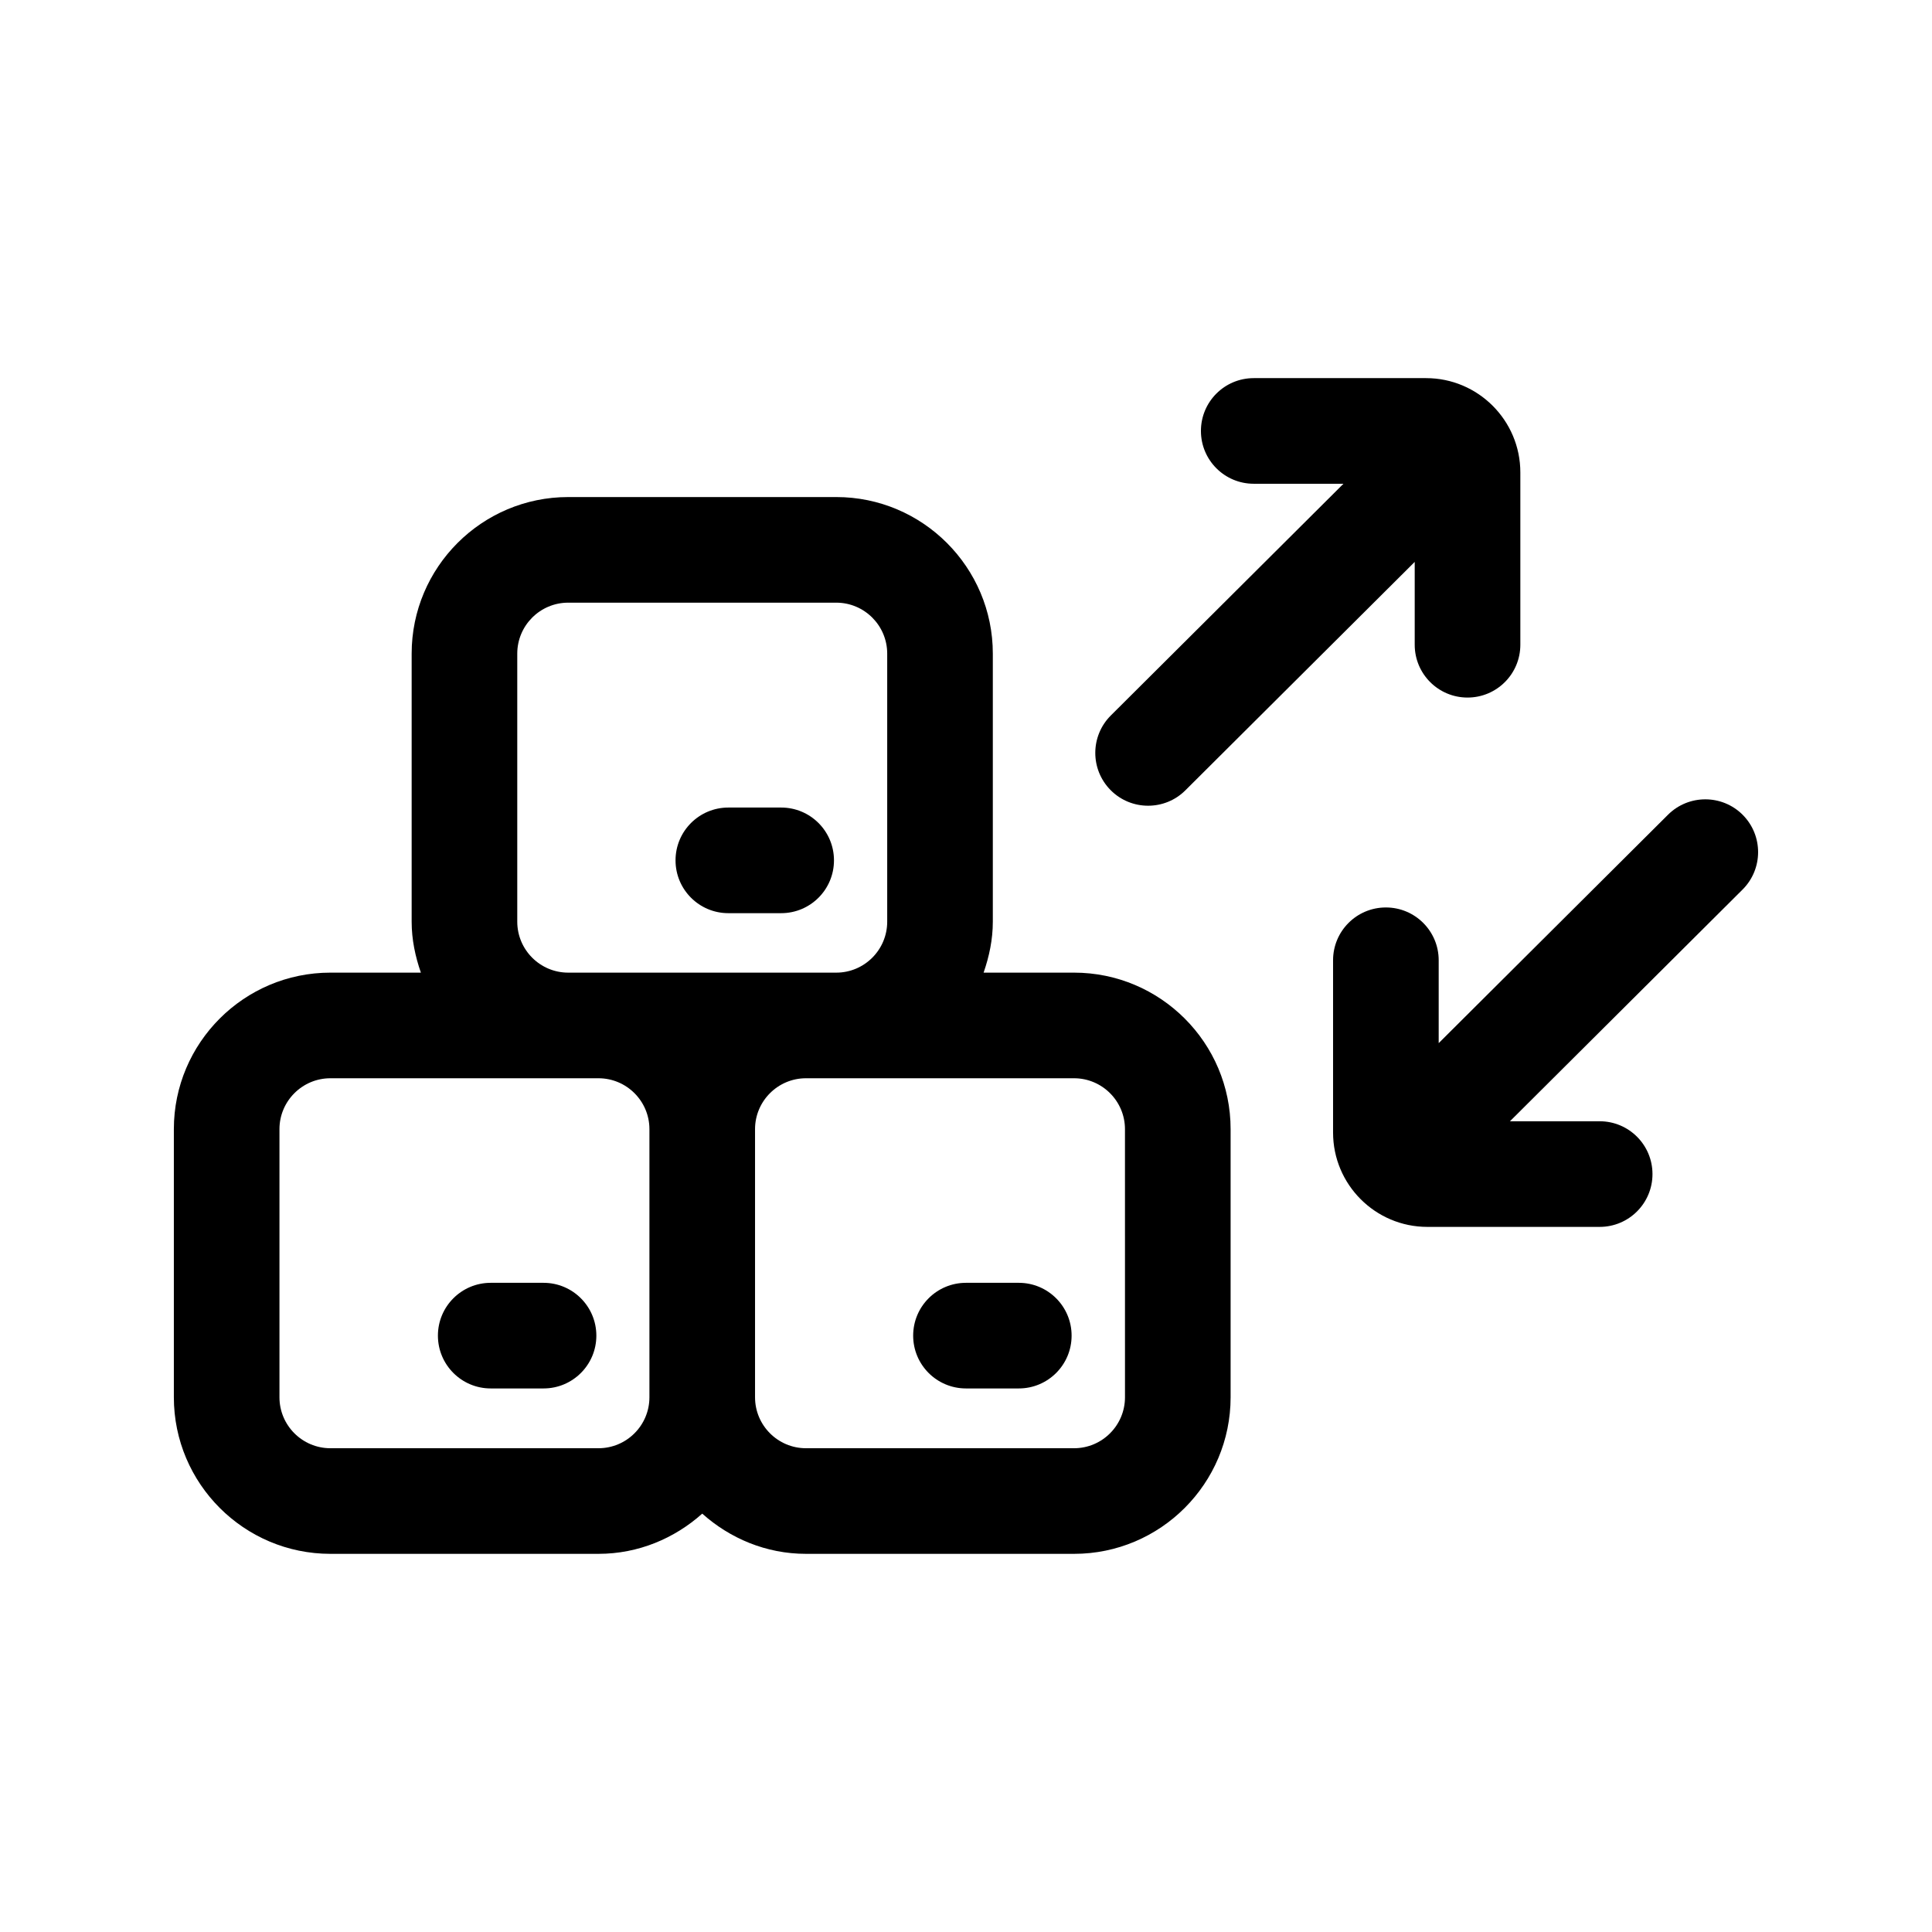
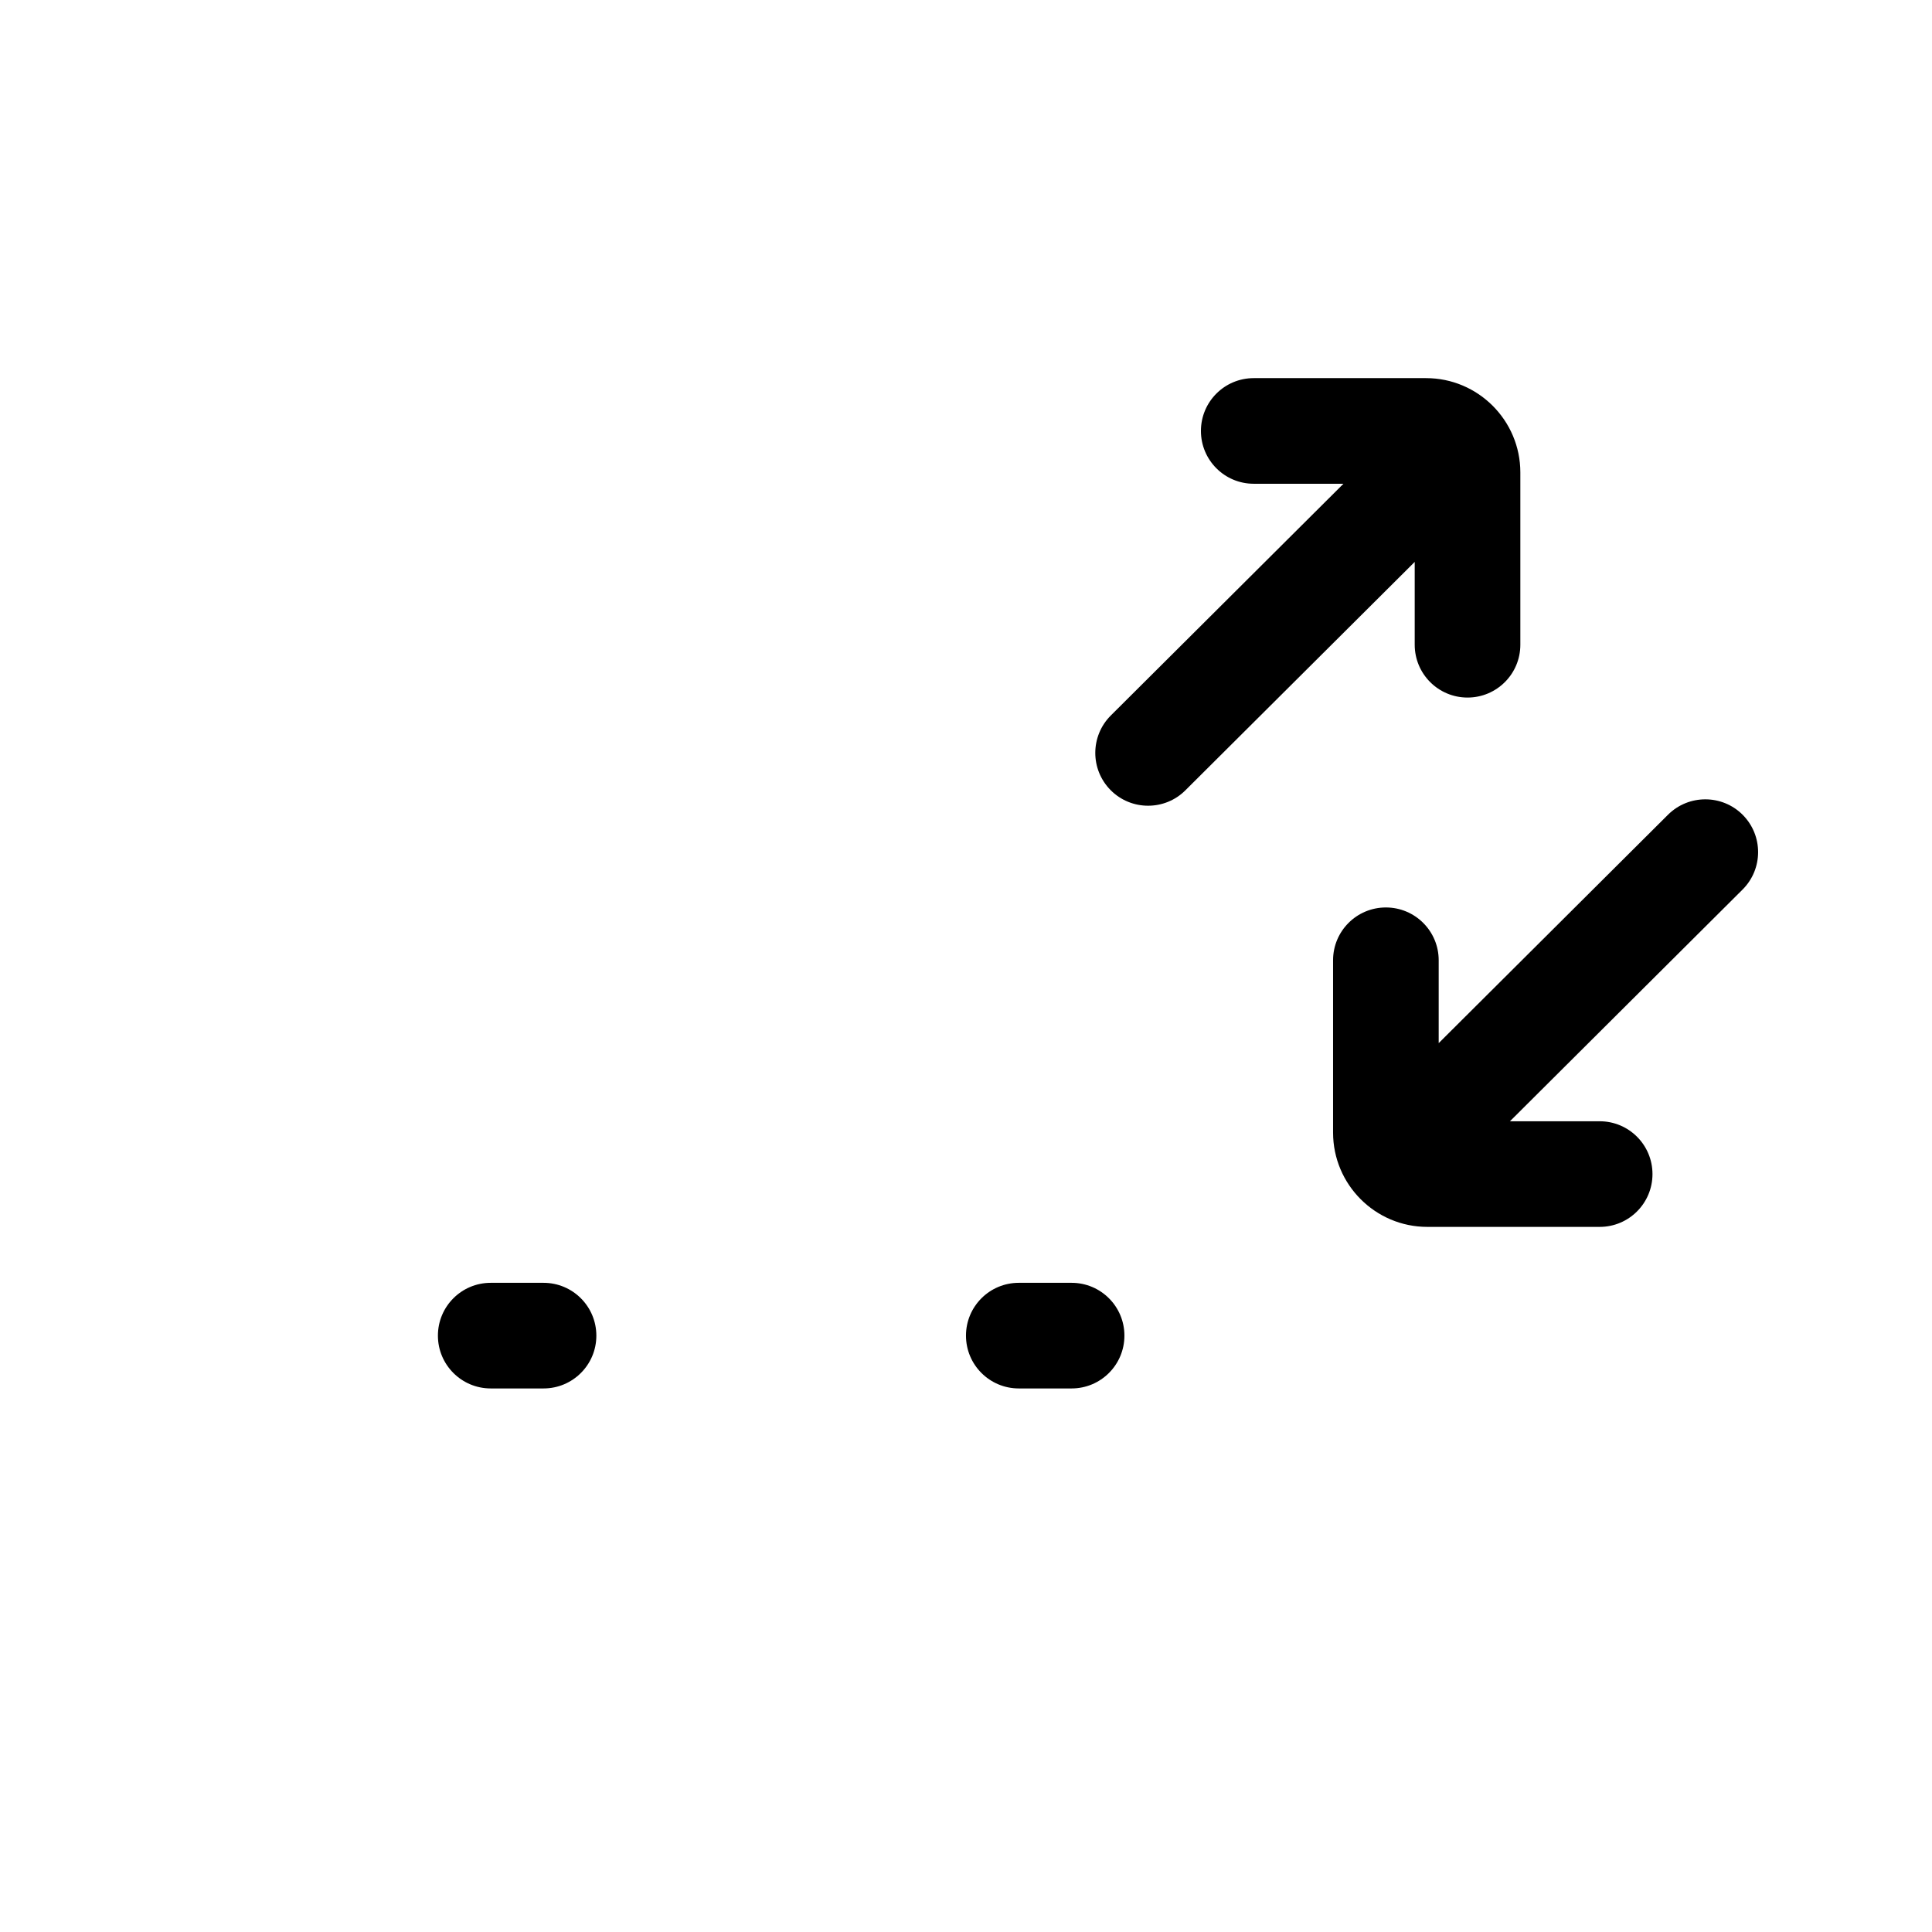
<svg xmlns="http://www.w3.org/2000/svg" fill="#000000" width="800px" height="800px" version="1.1" viewBox="144 144 512 512">
  <g>
-     <path d="m428.64 401.76h-23.977c1.477-4.258 2.445-8.75 2.445-13.504v-71.039c0-22.879-18.605-41.492-41.484-41.492h-71.047c-22.879 0-41.484 18.613-41.484 41.492v71.039c0 4.754 0.969 9.246 2.445 13.504h-23.98c-22.879 0-41.484 18.602-41.484 41.477v71.055c0 22.879 18.605 41.492 41.484 41.492h71.047c10.586 0 20.156-4.106 27.496-10.656 7.336 6.551 16.906 10.656 27.492 10.656h71.047c22.879 0 41.484-18.613 41.484-41.492v-71.055c0-22.875-18.605-41.477-41.484-41.477zm-147.56-13.504v-71.039c0-7.449 6.055-13.504 13.496-13.504h71.047c7.441 0 13.496 6.055 13.496 13.504v71.039c0 7.449-6.055 13.504-13.496 13.504h-71.043c-7.445 0-13.5-6.055-13.5-13.504zm21.523 139.54h-71.047c-7.441 0-13.496-6.055-13.496-13.504v-71.055c0-7.434 6.055-13.488 13.496-13.488h71.043c7.449 0 13.504 6.055 13.504 13.488v71.055c0.004 7.449-6.051 13.504-13.5 13.504zm139.53-13.504c0 7.449-6.055 13.504-13.496 13.504h-71.047c-7.441 0-13.496-6.055-13.496-13.504v-71.055c0-7.434 6.055-13.488 13.496-13.488h71.043c7.441 0 13.496 6.055 13.496 13.488z" />
    <path d="m532.91 328.86c7.731 0 13.996-6.258 13.996-13.996v-45.66c0-13.789-11.207-24.996-24.984-24.996h-45.668c-7.731 0-13.996 6.258-13.996 13.996 0 7.734 6.266 13.996 13.996 13.996h23.777l-61.648 61.406c-5.481 5.465-5.492 14.324-0.039 19.805 2.734 2.746 6.32 4.113 9.914 4.113 3.574 0 7.148-1.352 9.875-4.074l60.781-60.539v21.957c0.004 7.734 6.269 13.992 13.996 13.992z" />
    <path d="m586.05 359.9-60.781 60.539v-21.957c0-7.734-6.266-13.996-13.996-13.996-7.731 0-13.996 6.258-13.996 13.996v45.66c0 13.789 11.207 24.996 24.984 24.996h45.668c7.731 0 13.996-6.258 13.996-13.996 0-7.734-6.266-13.996-13.996-13.996l-23.781 0.004 61.648-61.406c5.481-5.465 5.492-14.324 0.039-19.805-5.441-5.461-14.312-5.477-19.785-0.039z" />
-     <path d="m413.99 483.96h-13.996c-7.731 0-13.996 6.258-13.996 13.996 0 7.734 6.266 13.996 13.996 13.996h13.996c7.731 0 13.996-6.258 13.996-13.996 0-7.734-6.266-13.996-13.996-13.996z" />
+     <path d="m413.99 483.96c-7.731 0-13.996 6.258-13.996 13.996 0 7.734 6.266 13.996 13.996 13.996h13.996c7.731 0 13.996-6.258 13.996-13.996 0-7.734-6.266-13.996-13.996-13.996z" />
    <path d="m288.04 483.96h-13.992c-7.731 0-13.996 6.258-13.996 13.996 0 7.734 6.266 13.996 13.996 13.996h13.996c7.731 0 13.996-6.258 13.996-13.996-0.004-7.734-6.269-13.996-14-13.996z" />
-     <path d="m337.02 386h13.996c7.731 0 13.996-6.258 13.996-13.996 0-7.734-6.266-13.996-13.996-13.996h-13.996c-7.731 0-13.996 6.258-13.996 13.996 0 7.738 6.266 13.996 13.996 13.996z" />
  </g>
</svg>